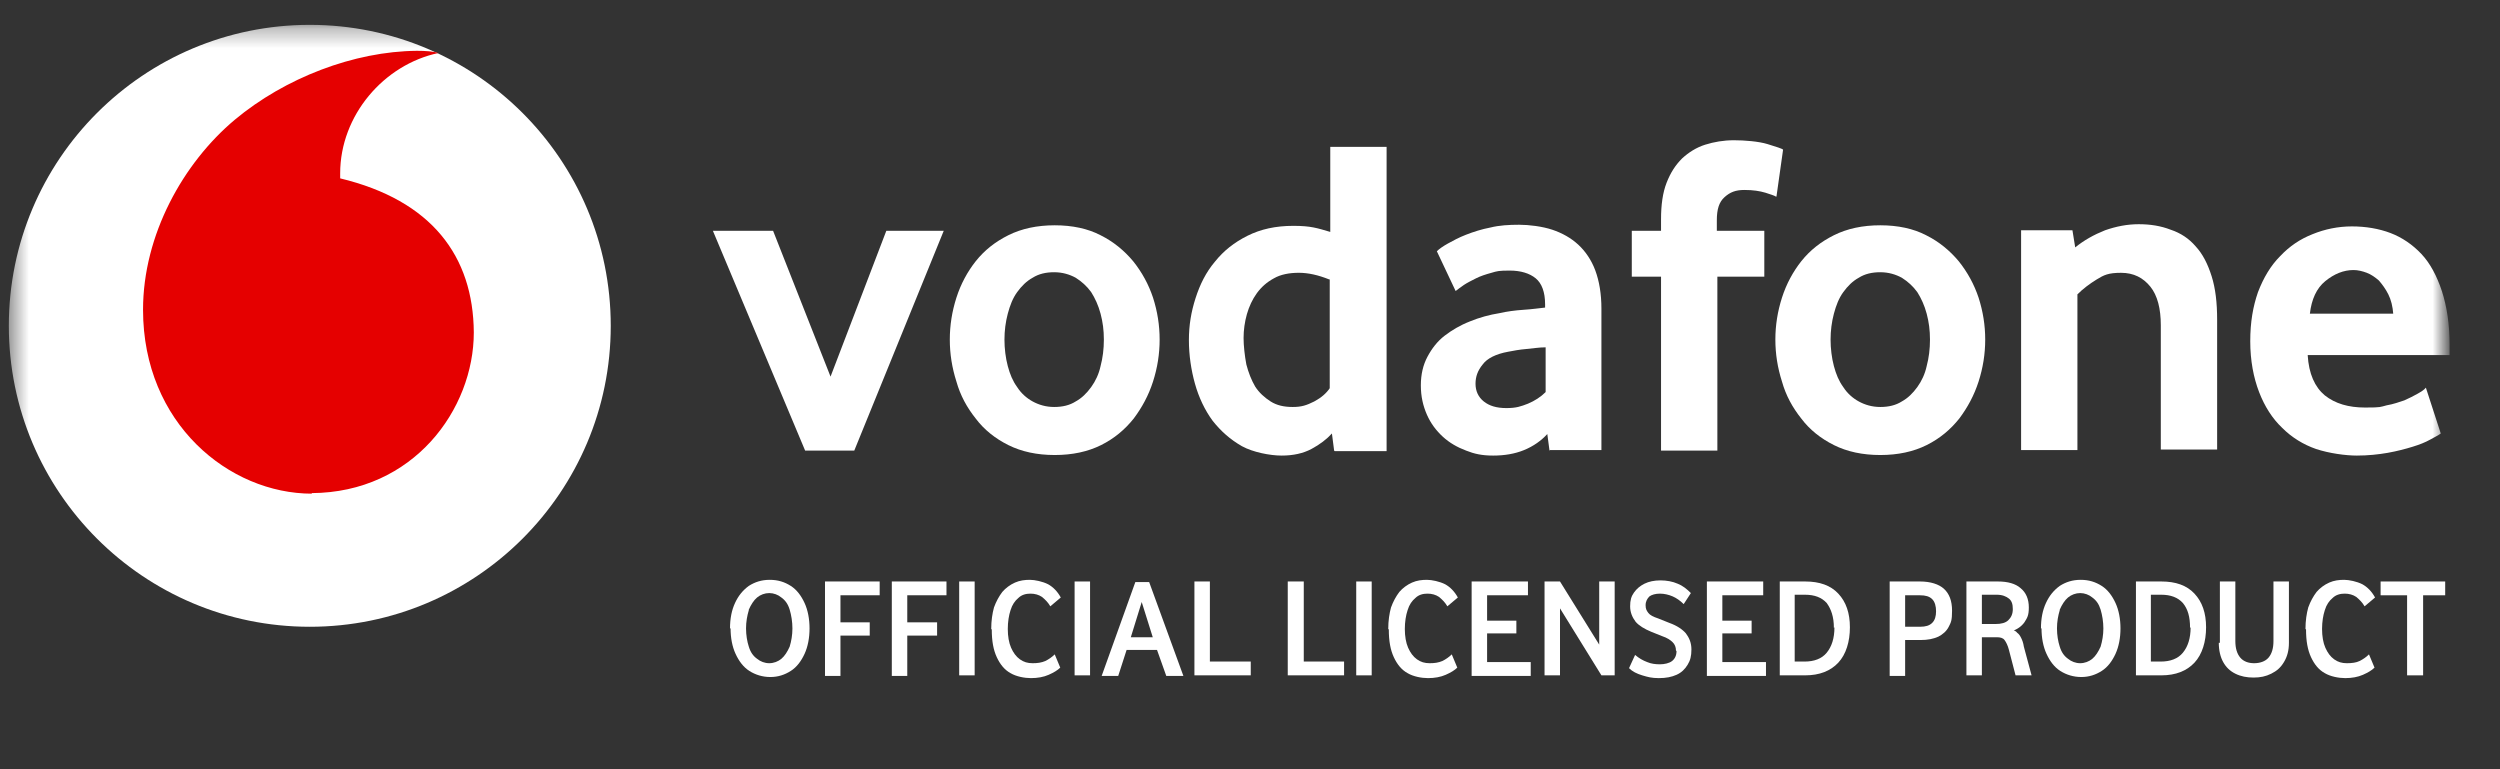
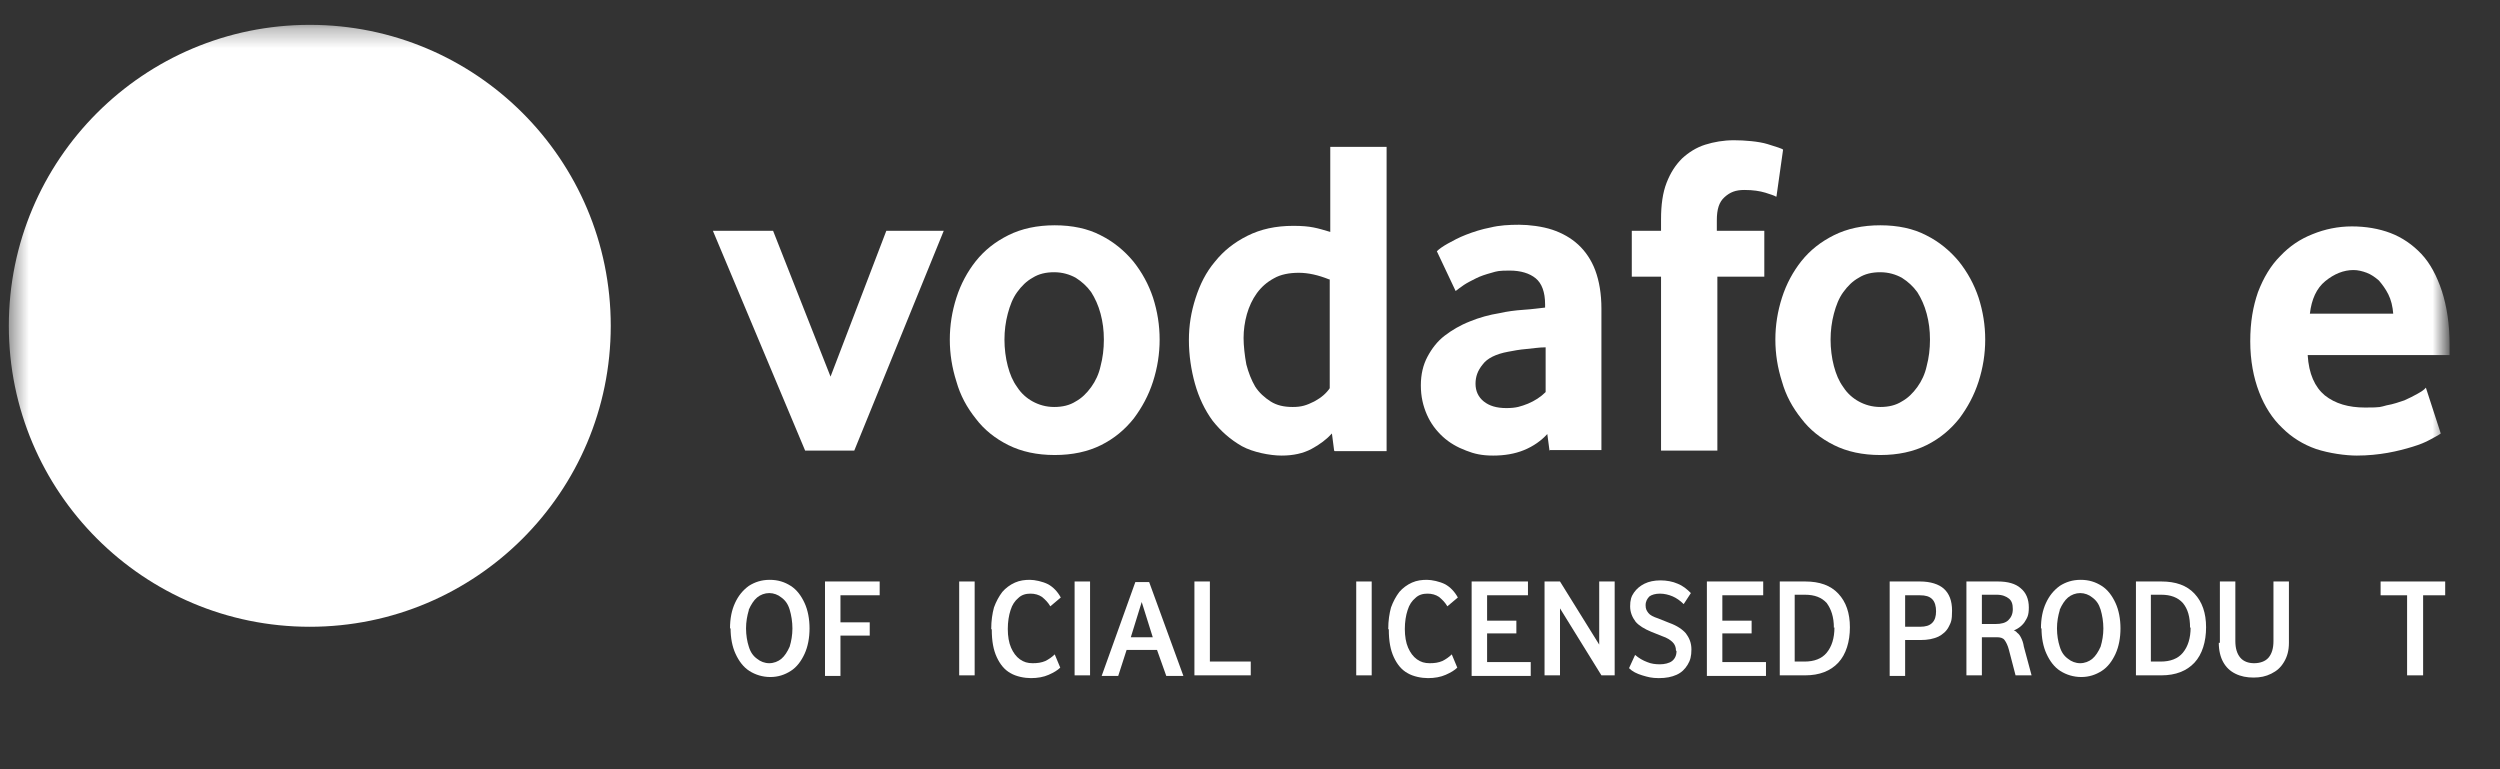
<svg xmlns="http://www.w3.org/2000/svg" width="130" height="40" viewBox="0 0 130 40" fill="none">
  <rect x="0" y="0" width="130" height="40" fill="#333333" stroke="none" />
  <g clip-path="url(#clip0_170_374)">
    <mask id="mask0_170_374" style="mask-type:luminance" maskUnits="userSpaceOnUse" x="0" y="1" width="128" height="36">
      <path d="M127.179 1.292H0.459V36.899H127.179V1.292Z" fill="white" />
    </mask>
    <g mask="url(#mask0_170_374)">
      <path d="M31.759 16.942C31.759 25.585 24.752 32.592 16.109 32.592C7.466 32.592 0.459 25.585 0.459 16.942C0.459 8.299 7.466 1.292 16.109 1.292C24.752 1.292 31.759 8.299 31.759 16.942Z" fill="white" />
    </g>
    <mask id="mask1_170_374" style="mask-type:luminance" maskUnits="userSpaceOnUse" x="-194" y="-123" width="552" height="311">
      <path d="M357.847 -122.412H-193.481V187.71H357.847V-122.412Z" fill="white" />
    </mask>
    <g mask="url(#mask1_170_374)">
-       <path d="M16.224 25.671C11.917 25.671 7.438 22.024 7.438 16.109C7.438 12.204 9.534 8.471 12.204 6.231C14.817 4.049 18.407 2.67 21.68 2.642C22.111 2.642 22.542 2.67 22.8 2.756C19.957 3.359 17.689 6.001 17.689 9.016C17.689 9.102 17.689 9.217 17.689 9.275C22.455 10.423 24.609 13.324 24.638 17.286C24.638 21.278 21.508 25.614 16.196 25.642" fill="#E50000" />
-     </g>
+       </g>
    <path d="M41.867 23.431L37.071 12.003H40.201L43.188 19.584L46.088 12.003H49.074L44.422 23.431H41.867Z" fill="white" />
    <path d="M57.401 17.659C57.401 17.171 57.344 16.741 57.229 16.31C57.114 15.879 56.942 15.506 56.741 15.19C56.511 14.874 56.252 14.644 55.937 14.443C55.621 14.271 55.248 14.156 54.817 14.156C54.386 14.156 54.013 14.242 53.697 14.443C53.381 14.616 53.123 14.874 52.893 15.19C52.663 15.506 52.52 15.879 52.405 16.31C52.29 16.741 52.232 17.2 52.232 17.659C52.232 18.119 52.29 18.607 52.405 19.038C52.52 19.468 52.663 19.813 52.893 20.129C53.094 20.445 53.381 20.703 53.697 20.875C54.013 21.048 54.386 21.163 54.817 21.163C55.248 21.163 55.621 21.076 55.937 20.875C56.252 20.703 56.511 20.445 56.741 20.129C56.97 19.813 57.143 19.44 57.229 19.038C57.344 18.607 57.401 18.148 57.401 17.659ZM60.301 17.659C60.301 18.406 60.187 19.124 59.957 19.842C59.727 20.56 59.383 21.191 58.952 21.766C58.492 22.34 57.947 22.799 57.258 23.144C56.568 23.488 55.764 23.661 54.846 23.661C53.927 23.661 53.123 23.488 52.433 23.144C51.744 22.799 51.17 22.34 50.739 21.766C50.28 21.191 49.935 20.56 49.734 19.842C49.505 19.124 49.39 18.406 49.39 17.659C49.39 16.913 49.505 16.195 49.734 15.477C49.964 14.759 50.309 14.127 50.739 13.582C51.199 13.008 51.744 12.577 52.433 12.232C53.123 11.888 53.927 11.715 54.846 11.715C55.764 11.715 56.568 11.888 57.229 12.232C57.918 12.577 58.464 13.036 58.923 13.582C59.383 14.156 59.727 14.788 59.957 15.477C60.187 16.195 60.301 16.913 60.301 17.659Z" fill="white" />
    <path d="M69.117 14.53C68.543 14.3 68.026 14.185 67.537 14.185C67.049 14.185 66.59 14.271 66.245 14.472C65.872 14.673 65.585 14.932 65.355 15.248C65.126 15.563 64.953 15.937 64.838 16.339C64.724 16.741 64.666 17.172 64.666 17.574C64.666 17.976 64.724 18.492 64.81 18.952C64.924 19.383 65.068 19.756 65.269 20.101C65.47 20.416 65.757 20.675 66.073 20.876C66.389 21.077 66.762 21.163 67.222 21.163C67.681 21.163 67.939 21.077 68.341 20.876C68.715 20.675 68.973 20.445 69.146 20.187V14.53H69.117ZM69.375 23.431L69.26 22.541C69.002 22.828 68.629 23.116 68.198 23.345C67.767 23.575 67.25 23.69 66.647 23.69C66.044 23.69 65.154 23.518 64.58 23.202C63.977 22.857 63.489 22.426 63.058 21.881C62.656 21.335 62.34 20.675 62.139 19.957C61.938 19.239 61.823 18.464 61.823 17.688C61.823 16.913 61.938 16.224 62.168 15.506C62.398 14.788 62.713 14.156 63.173 13.611C63.632 13.037 64.178 12.606 64.867 12.261C65.556 11.917 66.332 11.744 67.25 11.744C68.169 11.744 68.485 11.859 69.174 12.06V7.638H72.103V23.46H69.404L69.375 23.431Z" fill="white" />
    <path d="M80.345 18.062C80.029 18.062 79.713 18.119 79.368 18.148C79.024 18.177 78.708 18.234 78.421 18.291C77.789 18.406 77.33 18.636 77.1 18.952C76.841 19.268 76.727 19.584 76.727 19.957C76.727 20.33 76.87 20.646 77.157 20.876C77.445 21.105 77.818 21.22 78.335 21.22C78.852 21.22 79.081 21.134 79.454 20.991C79.799 20.847 80.115 20.646 80.373 20.388V18.062H80.345ZM80.574 23.431L80.46 22.57C80.144 22.915 79.742 23.202 79.254 23.403C78.765 23.604 78.22 23.69 77.645 23.69C77.071 23.69 76.669 23.604 76.238 23.431C75.779 23.259 75.377 23.029 75.032 22.714C74.688 22.398 74.401 22.024 74.2 21.565C73.999 21.105 73.884 20.617 73.884 20.043C73.884 19.469 73.999 18.981 74.228 18.55C74.458 18.119 74.745 17.746 75.118 17.459C75.492 17.172 75.923 16.913 76.439 16.712C76.928 16.511 77.445 16.368 77.99 16.281C78.363 16.195 78.794 16.138 79.225 16.109C79.684 16.08 80.058 16.023 80.345 15.994V15.822C80.345 15.19 80.172 14.731 79.856 14.472C79.541 14.214 79.081 14.07 78.507 14.07C77.933 14.07 77.847 14.099 77.559 14.185C77.243 14.271 76.985 14.357 76.755 14.472C76.526 14.587 76.296 14.702 76.124 14.817C75.951 14.932 75.808 15.047 75.693 15.133L74.716 13.065C74.831 12.95 75.032 12.807 75.291 12.663C75.549 12.52 75.865 12.348 76.238 12.204C76.612 12.06 77.042 11.917 77.502 11.831C77.961 11.716 78.478 11.687 78.995 11.687C79.512 11.687 80.201 11.773 80.718 11.945C81.235 12.118 81.694 12.376 82.068 12.721C82.441 13.065 82.757 13.525 82.958 14.07C83.159 14.616 83.274 15.276 83.274 16.052V23.403H80.603L80.574 23.431Z" fill="white" />
    <path d="M92.347 10.222C92.261 10.165 92.06 10.107 91.802 10.021C91.514 9.935 91.17 9.878 90.71 9.878C90.251 9.878 89.964 9.993 89.677 10.251C89.389 10.509 89.275 10.883 89.275 11.457V12.003H91.744V14.386H89.303V23.431H86.374V14.386H84.853V12.003H86.374V11.4C86.374 10.653 86.461 10.021 86.662 9.505C86.863 8.988 87.121 8.586 87.466 8.241C87.81 7.925 88.212 7.667 88.672 7.523C89.131 7.38 89.619 7.293 90.165 7.293C90.71 7.293 91.457 7.351 91.916 7.494C92.376 7.638 92.663 7.724 92.72 7.782L92.376 10.222H92.347Z" fill="white" />
    <path d="M100.359 17.659C100.359 17.171 100.302 16.741 100.187 16.31C100.072 15.879 99.9 15.506 99.699 15.19C99.469 14.874 99.21 14.644 98.895 14.443C98.579 14.271 98.205 14.156 97.775 14.156C97.344 14.156 96.971 14.242 96.655 14.443C96.339 14.616 96.081 14.874 95.851 15.19C95.621 15.506 95.478 15.879 95.363 16.31C95.248 16.741 95.19 17.2 95.19 17.659C95.19 18.119 95.248 18.607 95.363 19.038C95.478 19.468 95.621 19.813 95.851 20.129C96.052 20.445 96.339 20.703 96.655 20.875C96.971 21.048 97.344 21.163 97.775 21.163C98.205 21.163 98.579 21.076 98.895 20.875C99.21 20.703 99.469 20.445 99.699 20.129C99.928 19.813 100.101 19.44 100.187 19.038C100.302 18.607 100.359 18.148 100.359 17.659ZM103.231 17.659C103.231 18.406 103.116 19.124 102.886 19.842C102.656 20.56 102.312 21.191 101.881 21.766C101.422 22.34 100.876 22.799 100.187 23.144C99.498 23.488 98.694 23.661 97.775 23.661C96.856 23.661 96.052 23.488 95.363 23.144C94.674 22.799 94.099 22.34 93.668 21.766C93.209 21.191 92.864 20.56 92.663 19.842C92.434 19.124 92.319 18.406 92.319 17.659C92.319 16.913 92.434 16.195 92.663 15.477C92.893 14.759 93.238 14.127 93.668 13.582C94.128 13.008 94.674 12.577 95.363 12.232C96.052 11.888 96.856 11.715 97.775 11.715C98.694 11.715 99.498 11.888 100.158 12.232C100.847 12.577 101.393 13.036 101.852 13.582C102.312 14.156 102.656 14.788 102.886 15.477C103.116 16.195 103.231 16.913 103.231 17.659Z" fill="white" />
    <mask id="mask2_170_374" style="mask-type:luminance" maskUnits="userSpaceOnUse" x="0" y="1" width="128" height="25">
      <path d="M127.179 1.292H0.459V25.672H127.179V1.292Z" fill="white" />
    </mask>
    <g mask="url(#mask2_170_374)">
-       <path d="M112.362 23.432V16.913C112.362 16.052 112.189 15.363 111.816 14.903C111.443 14.444 110.955 14.186 110.294 14.186C109.634 14.186 109.404 14.3 109.031 14.53C108.657 14.76 108.313 15.018 108.026 15.306V23.403H105.097V11.975H107.767L107.911 12.865C108.37 12.491 108.887 12.204 109.461 11.975C110.036 11.774 110.61 11.659 111.213 11.659C111.816 11.659 112.362 11.745 112.878 11.946C113.395 12.118 113.826 12.405 114.171 12.807C114.544 13.209 114.802 13.726 115.003 14.358C115.204 14.99 115.291 15.736 115.291 16.626V23.374H112.362V23.432Z" fill="white" />
      <path d="M124.45 16.339C124.422 15.937 124.336 15.592 124.192 15.305C124.048 15.018 123.876 14.789 123.704 14.588C123.503 14.415 123.302 14.272 123.072 14.185C122.842 14.099 122.613 14.042 122.383 14.042C121.866 14.042 121.378 14.243 120.918 14.616C120.459 14.989 120.201 15.564 120.114 16.31H124.479L124.45 16.339ZM120 18.464C120.057 19.44 120.373 20.13 120.89 20.56C121.435 20.991 122.124 21.192 122.986 21.192C123.847 21.192 123.761 21.163 124.106 21.077C124.45 21.02 124.766 20.905 125.025 20.819C125.283 20.704 125.513 20.589 125.714 20.474C125.915 20.359 126.058 20.273 126.145 20.158L126.92 22.542C126.805 22.628 126.633 22.714 126.374 22.857C126.116 23.001 125.829 23.116 125.455 23.231C125.082 23.346 124.651 23.46 124.163 23.547C123.675 23.633 123.129 23.69 122.555 23.69C121.981 23.69 121.119 23.575 120.43 23.346C119.77 23.116 119.167 22.743 118.679 22.254C118.162 21.766 117.76 21.134 117.473 20.388C117.185 19.641 117.013 18.751 117.013 17.746C117.013 16.741 117.157 15.937 117.415 15.191C117.702 14.444 118.076 13.812 118.564 13.324C119.052 12.807 119.598 12.434 120.258 12.175C120.89 11.917 121.579 11.773 122.297 11.773C123.015 11.773 123.704 11.888 124.307 12.118C124.91 12.348 125.455 12.721 125.915 13.209C126.374 13.697 126.719 14.358 126.977 15.133C127.236 15.937 127.379 16.856 127.379 17.947V18.464H119.971H120Z" fill="white" />
    </g>
    <path d="M38.938 31.73C38.852 32.017 38.794 32.333 38.794 32.678C38.794 33.022 38.852 33.367 38.938 33.625C39.024 33.913 39.167 34.114 39.368 34.257C39.541 34.401 39.77 34.487 40 34.487C40.23 34.487 40.46 34.401 40.632 34.257C40.804 34.114 40.948 33.884 41.063 33.625C41.149 33.338 41.206 33.022 41.206 32.678C41.206 32.333 41.149 31.989 41.063 31.701C40.977 31.414 40.833 31.213 40.632 31.07C40.46 30.926 40.23 30.84 40 30.84C39.77 30.84 39.541 30.926 39.368 31.07C39.196 31.213 39.053 31.443 38.938 31.701M37.961 32.678C37.961 32.161 38.048 31.73 38.22 31.357C38.392 30.984 38.622 30.697 38.938 30.467C39.254 30.266 39.598 30.151 40.029 30.151C40.46 30.151 40.804 30.266 41.12 30.467C41.436 30.668 41.666 30.984 41.838 31.357C42.01 31.73 42.096 32.19 42.096 32.678C42.096 33.166 42.01 33.625 41.838 33.999C41.666 34.372 41.436 34.688 41.12 34.889C40.804 35.09 40.46 35.205 40.058 35.205C39.656 35.205 39.282 35.09 38.967 34.889C38.651 34.688 38.421 34.372 38.249 33.999C38.076 33.625 37.99 33.166 37.99 32.678" fill="white" />
    <path d="M43.36 32.362H45.226V33.051H43.36V32.362ZM42.9 30.237H45.743V30.955H43.36L43.704 30.639V35.147H42.9V30.265V30.237Z" fill="white" />
-     <path d="M46.863 32.362H48.729V33.051H46.863V32.362ZM46.374 30.237H49.217V30.955H46.834L47.178 30.639V35.147H46.374V30.265V30.237Z" fill="white" />
    <path d="M50.682 30.237H49.878V35.118H50.682V30.237Z" fill="white" />
    <path d="M51.544 32.706C51.544 32.276 51.601 31.902 51.687 31.587C51.802 31.271 51.946 31.012 52.118 30.783C52.29 30.582 52.52 30.409 52.778 30.294C53.037 30.18 53.295 30.151 53.553 30.151C53.812 30.151 54.214 30.237 54.501 30.381C54.76 30.524 54.989 30.754 55.161 31.07L54.616 31.529C54.501 31.328 54.358 31.185 54.185 31.041C54.013 30.926 53.812 30.869 53.582 30.869C53.352 30.869 53.123 30.926 52.95 31.099C52.778 31.242 52.635 31.443 52.548 31.73C52.462 31.989 52.405 32.333 52.405 32.706C52.405 33.08 52.462 33.424 52.577 33.683C52.692 33.941 52.836 34.142 53.037 34.286C53.238 34.429 53.439 34.487 53.697 34.487C53.956 34.487 54.157 34.458 54.358 34.372C54.53 34.286 54.702 34.171 54.846 34.027L55.133 34.717C54.989 34.86 54.788 34.975 54.53 35.09C54.271 35.205 53.956 35.262 53.611 35.262C53.266 35.262 52.836 35.176 52.548 35.004C52.233 34.831 52.003 34.544 51.831 34.171C51.658 33.798 51.572 33.338 51.572 32.735" fill="white" />
    <path d="M56.683 30.237H55.879V35.118H56.683V30.237Z" fill="white" />
    <path d="M60.618 33.798H58.148L58.378 33.137H60.388L60.618 33.798ZM58.722 33.367L58.148 35.147H57.287L59.038 30.266H59.756L61.536 35.147H60.646L60.043 33.453L59.268 30.983H59.469L58.722 33.396V33.367Z" fill="white" />
    <path d="M62.11 30.237H62.914V34.774L62.57 34.401H65.039V35.118H62.11V30.237Z" fill="white" />
-     <path d="M66.963 30.237H67.796V34.774L67.423 34.401H69.892V35.118H66.963V30.237Z" fill="white" />
    <path d="M71.328 30.237H70.524V35.118H71.328V30.237Z" fill="white" />
    <path d="M72.189 32.706C72.189 32.276 72.247 31.902 72.333 31.587C72.448 31.271 72.591 31.012 72.764 30.783C72.936 30.582 73.166 30.409 73.424 30.294C73.683 30.18 73.941 30.151 74.2 30.151C74.458 30.151 74.86 30.237 75.147 30.381C75.406 30.524 75.635 30.754 75.808 31.07L75.262 31.529C75.147 31.328 75.004 31.185 74.831 31.041C74.659 30.926 74.458 30.869 74.228 30.869C73.999 30.869 73.769 30.926 73.597 31.099C73.424 31.242 73.281 31.443 73.195 31.73C73.108 31.989 73.051 32.333 73.051 32.706C73.051 33.08 73.108 33.424 73.223 33.683C73.338 33.941 73.482 34.142 73.683 34.286C73.884 34.429 74.085 34.487 74.343 34.487C74.602 34.487 74.802 34.458 75.004 34.372C75.176 34.286 75.348 34.171 75.492 34.027L75.779 34.717C75.635 34.86 75.434 34.975 75.176 35.09C74.917 35.205 74.602 35.262 74.257 35.262C73.912 35.262 73.482 35.176 73.195 35.004C72.879 34.831 72.649 34.544 72.477 34.171C72.304 33.798 72.218 33.338 72.218 32.735" fill="white" />
    <path d="M76.985 32.276H78.851V32.936H76.985V32.276ZM76.525 30.237H79.454V30.955H76.985L77.329 30.639V34.745L76.985 34.429H79.598V35.147H76.525V30.265V30.237Z" fill="white" />
    <path d="M80.316 30.237H81.12L83.331 33.797L83.159 33.884V30.237H83.963V35.118H83.274L80.948 31.357L81.12 31.299V35.118H80.316V30.237Z" fill="white" />
    <path d="M87.15 33.827C87.15 33.654 87.093 33.511 86.978 33.396C86.863 33.281 86.691 33.166 86.432 33.08L85.858 32.85C85.513 32.707 85.226 32.534 85.054 32.333C84.882 32.104 84.767 31.845 84.767 31.529C84.767 31.213 84.824 31.012 84.968 30.811C85.112 30.61 85.284 30.467 85.513 30.352C85.743 30.237 86.03 30.18 86.346 30.18C86.662 30.18 86.978 30.237 87.236 30.352C87.523 30.467 87.725 30.639 87.926 30.84L87.552 31.414C87.38 31.242 87.179 31.099 86.978 31.012C86.777 30.926 86.547 30.869 86.317 30.869C86.088 30.869 85.887 30.926 85.772 31.012C85.657 31.127 85.571 31.271 85.571 31.472C85.571 31.673 85.628 31.759 85.715 31.874C85.801 31.989 85.973 32.075 86.231 32.161L86.806 32.391C87.208 32.534 87.495 32.735 87.667 32.936C87.839 33.166 87.954 33.425 87.954 33.769C87.954 34.114 87.897 34.343 87.753 34.573C87.61 34.803 87.437 34.975 87.179 35.09C86.921 35.205 86.633 35.262 86.26 35.262C85.887 35.262 85.686 35.205 85.399 35.119C85.112 35.032 84.882 34.918 84.71 34.745L85.025 34.056C85.226 34.228 85.427 34.343 85.657 34.429C85.858 34.516 86.088 34.544 86.317 34.544C86.547 34.544 86.806 34.487 86.949 34.372C87.093 34.257 87.179 34.085 87.179 33.855" fill="white" />
    <path d="M89.218 32.276H91.084V32.936H89.218V32.276ZM88.758 30.237H91.687V30.955H89.218L89.562 30.639V34.745L89.218 34.429H91.831V35.147H88.758V30.265V30.237Z" fill="white" />
    <path d="M95.362 32.649C95.362 32.075 95.219 31.673 94.989 31.357C94.731 31.07 94.357 30.926 93.869 30.926H93.008L93.324 30.61V34.716L93.008 34.401H93.841C94.329 34.401 94.731 34.257 94.989 33.941C95.248 33.625 95.391 33.194 95.391 32.62M92.548 30.237H93.869C94.616 30.237 95.19 30.438 95.592 30.869C95.994 31.299 96.195 31.874 96.195 32.62C96.195 33.367 95.994 34.027 95.592 34.458C95.19 34.889 94.616 35.118 93.869 35.118H92.548V30.237Z" fill="white" />
    <path d="M98.263 30.237H99.842C100.388 30.237 100.818 30.38 101.077 30.61C101.364 30.869 101.507 31.242 101.507 31.759C101.507 32.276 101.45 32.362 101.335 32.591C101.22 32.821 101.019 32.993 100.79 33.108C100.531 33.223 100.244 33.281 99.871 33.281H98.693V32.591H99.842C100.129 32.591 100.33 32.534 100.474 32.39C100.617 32.247 100.675 32.046 100.675 31.787C100.675 31.529 100.617 31.299 100.474 31.156C100.33 31.012 100.129 30.955 99.842 30.955H98.722L99.067 30.639V35.147H98.263V30.265V30.237Z" fill="white" />
    <path d="M102.225 30.237H103.891C104.407 30.237 104.809 30.352 105.068 30.581C105.355 30.811 105.499 31.156 105.499 31.586C105.499 32.017 105.412 32.132 105.269 32.362C105.125 32.563 104.896 32.735 104.608 32.821V32.764C104.723 32.764 104.838 32.821 104.896 32.907C104.982 32.965 105.039 33.051 105.097 33.166C105.154 33.281 105.211 33.424 105.24 33.625L105.642 35.118H104.809L104.465 33.797C104.407 33.568 104.321 33.395 104.235 33.281C104.149 33.166 104.005 33.137 103.833 33.137H102.598V32.448H103.776C104.063 32.448 104.293 32.39 104.436 32.247C104.58 32.103 104.666 31.931 104.666 31.673C104.666 31.414 104.608 31.242 104.465 31.127C104.321 31.012 104.12 30.926 103.833 30.926H102.886L103.058 30.725V35.118H102.254V30.237H102.225Z" fill="white" />
    <path d="M107.107 31.73C107.021 32.017 106.963 32.333 106.963 32.678C106.963 33.022 107.021 33.367 107.107 33.625C107.193 33.913 107.336 34.114 107.537 34.257C107.71 34.401 107.939 34.487 108.169 34.487C108.399 34.487 108.629 34.401 108.801 34.257C108.973 34.114 109.117 33.884 109.232 33.625C109.318 33.338 109.375 33.022 109.375 32.678C109.375 32.333 109.318 31.989 109.232 31.701C109.145 31.414 109.002 31.213 108.801 31.07C108.629 30.926 108.399 30.84 108.169 30.84C107.939 30.84 107.71 30.926 107.537 31.07C107.365 31.213 107.222 31.443 107.107 31.701M106.13 32.678C106.13 32.161 106.217 31.73 106.389 31.357C106.561 30.984 106.791 30.697 107.107 30.467C107.423 30.266 107.767 30.151 108.198 30.151C108.629 30.151 108.973 30.266 109.289 30.467C109.605 30.668 109.835 30.984 110.007 31.357C110.179 31.73 110.265 32.19 110.265 32.678C110.265 33.166 110.179 33.625 110.007 33.999C109.835 34.372 109.605 34.688 109.289 34.889C108.973 35.09 108.629 35.205 108.227 35.205C107.825 35.205 107.451 35.09 107.135 34.889C106.82 34.688 106.59 34.372 106.418 33.999C106.245 33.625 106.159 33.166 106.159 32.678" fill="white" />
    <path d="M113.883 32.649C113.883 32.075 113.769 31.673 113.51 31.357C113.252 31.07 112.878 30.926 112.39 30.926H111.529L111.845 30.61V34.716L111.529 34.401H112.362C112.85 34.401 113.252 34.257 113.51 33.941C113.769 33.625 113.912 33.194 113.912 32.62M111.069 30.237H112.39C113.137 30.237 113.711 30.438 114.113 30.869C114.515 31.299 114.716 31.874 114.716 32.62C114.716 33.367 114.515 34.027 114.113 34.458C113.711 34.889 113.137 35.118 112.39 35.118H111.069V30.237Z" fill="white" />
    <path d="M115.434 33.424V30.237H116.238V33.338C116.238 33.711 116.325 33.998 116.497 34.2C116.669 34.401 116.928 34.487 117.215 34.487C117.502 34.487 117.789 34.401 117.961 34.2C118.134 33.998 118.22 33.711 118.22 33.338V30.237H119.024V33.424C119.024 33.826 118.938 34.142 118.765 34.429C118.593 34.716 118.392 34.889 118.105 35.032C117.818 35.176 117.531 35.233 117.186 35.233C116.841 35.233 116.526 35.176 116.238 35.032C115.951 34.889 115.75 34.688 115.607 34.429C115.463 34.171 115.377 33.826 115.377 33.424" fill="white" />
    <mask id="mask3_170_374" style="mask-type:luminance" maskUnits="userSpaceOnUse" x="0" y="1" width="128" height="36">
-       <path d="M127.179 1.292H0.459V36.899H127.179V1.292Z" fill="white" />
-     </mask>
+       </mask>
    <g mask="url(#mask3_170_374)">
      <path d="M119.885 32.706C119.885 32.276 119.943 31.902 120.029 31.587C120.144 31.271 120.287 31.012 120.46 30.783C120.632 30.582 120.862 30.409 121.12 30.294C121.378 30.18 121.637 30.151 121.895 30.151C122.154 30.151 122.556 30.237 122.843 30.381C123.101 30.524 123.331 30.754 123.503 31.07L122.958 31.529C122.843 31.328 122.699 31.185 122.527 31.041C122.355 30.926 122.154 30.869 121.924 30.869C121.694 30.869 121.465 30.926 121.292 31.099C121.12 31.242 120.976 31.443 120.89 31.73C120.804 31.989 120.747 32.333 120.747 32.706C120.747 33.08 120.804 33.424 120.919 33.683C121.034 33.941 121.177 34.142 121.378 34.286C121.579 34.429 121.78 34.487 122.039 34.487C122.297 34.487 122.527 34.458 122.699 34.372C122.872 34.286 123.044 34.171 123.187 34.027L123.475 34.717C123.331 34.86 123.13 34.975 122.872 35.09C122.613 35.205 122.297 35.262 121.953 35.262C121.608 35.262 121.177 35.176 120.89 35.004C120.574 34.831 120.345 34.544 120.172 34.171C120 33.798 119.914 33.338 119.914 32.735" fill="white" />
    </g>
    <path d="M123.791 30.237V30.955H125.169V35.118H126.002V30.955H127.15V30.237H123.791Z" fill="white" />
  </g>
  <defs>
    <clipPath id="clip0_170_374">
      <rect width="129.189" height="40" fill="white" />
    </clipPath>
  </defs>
</svg>